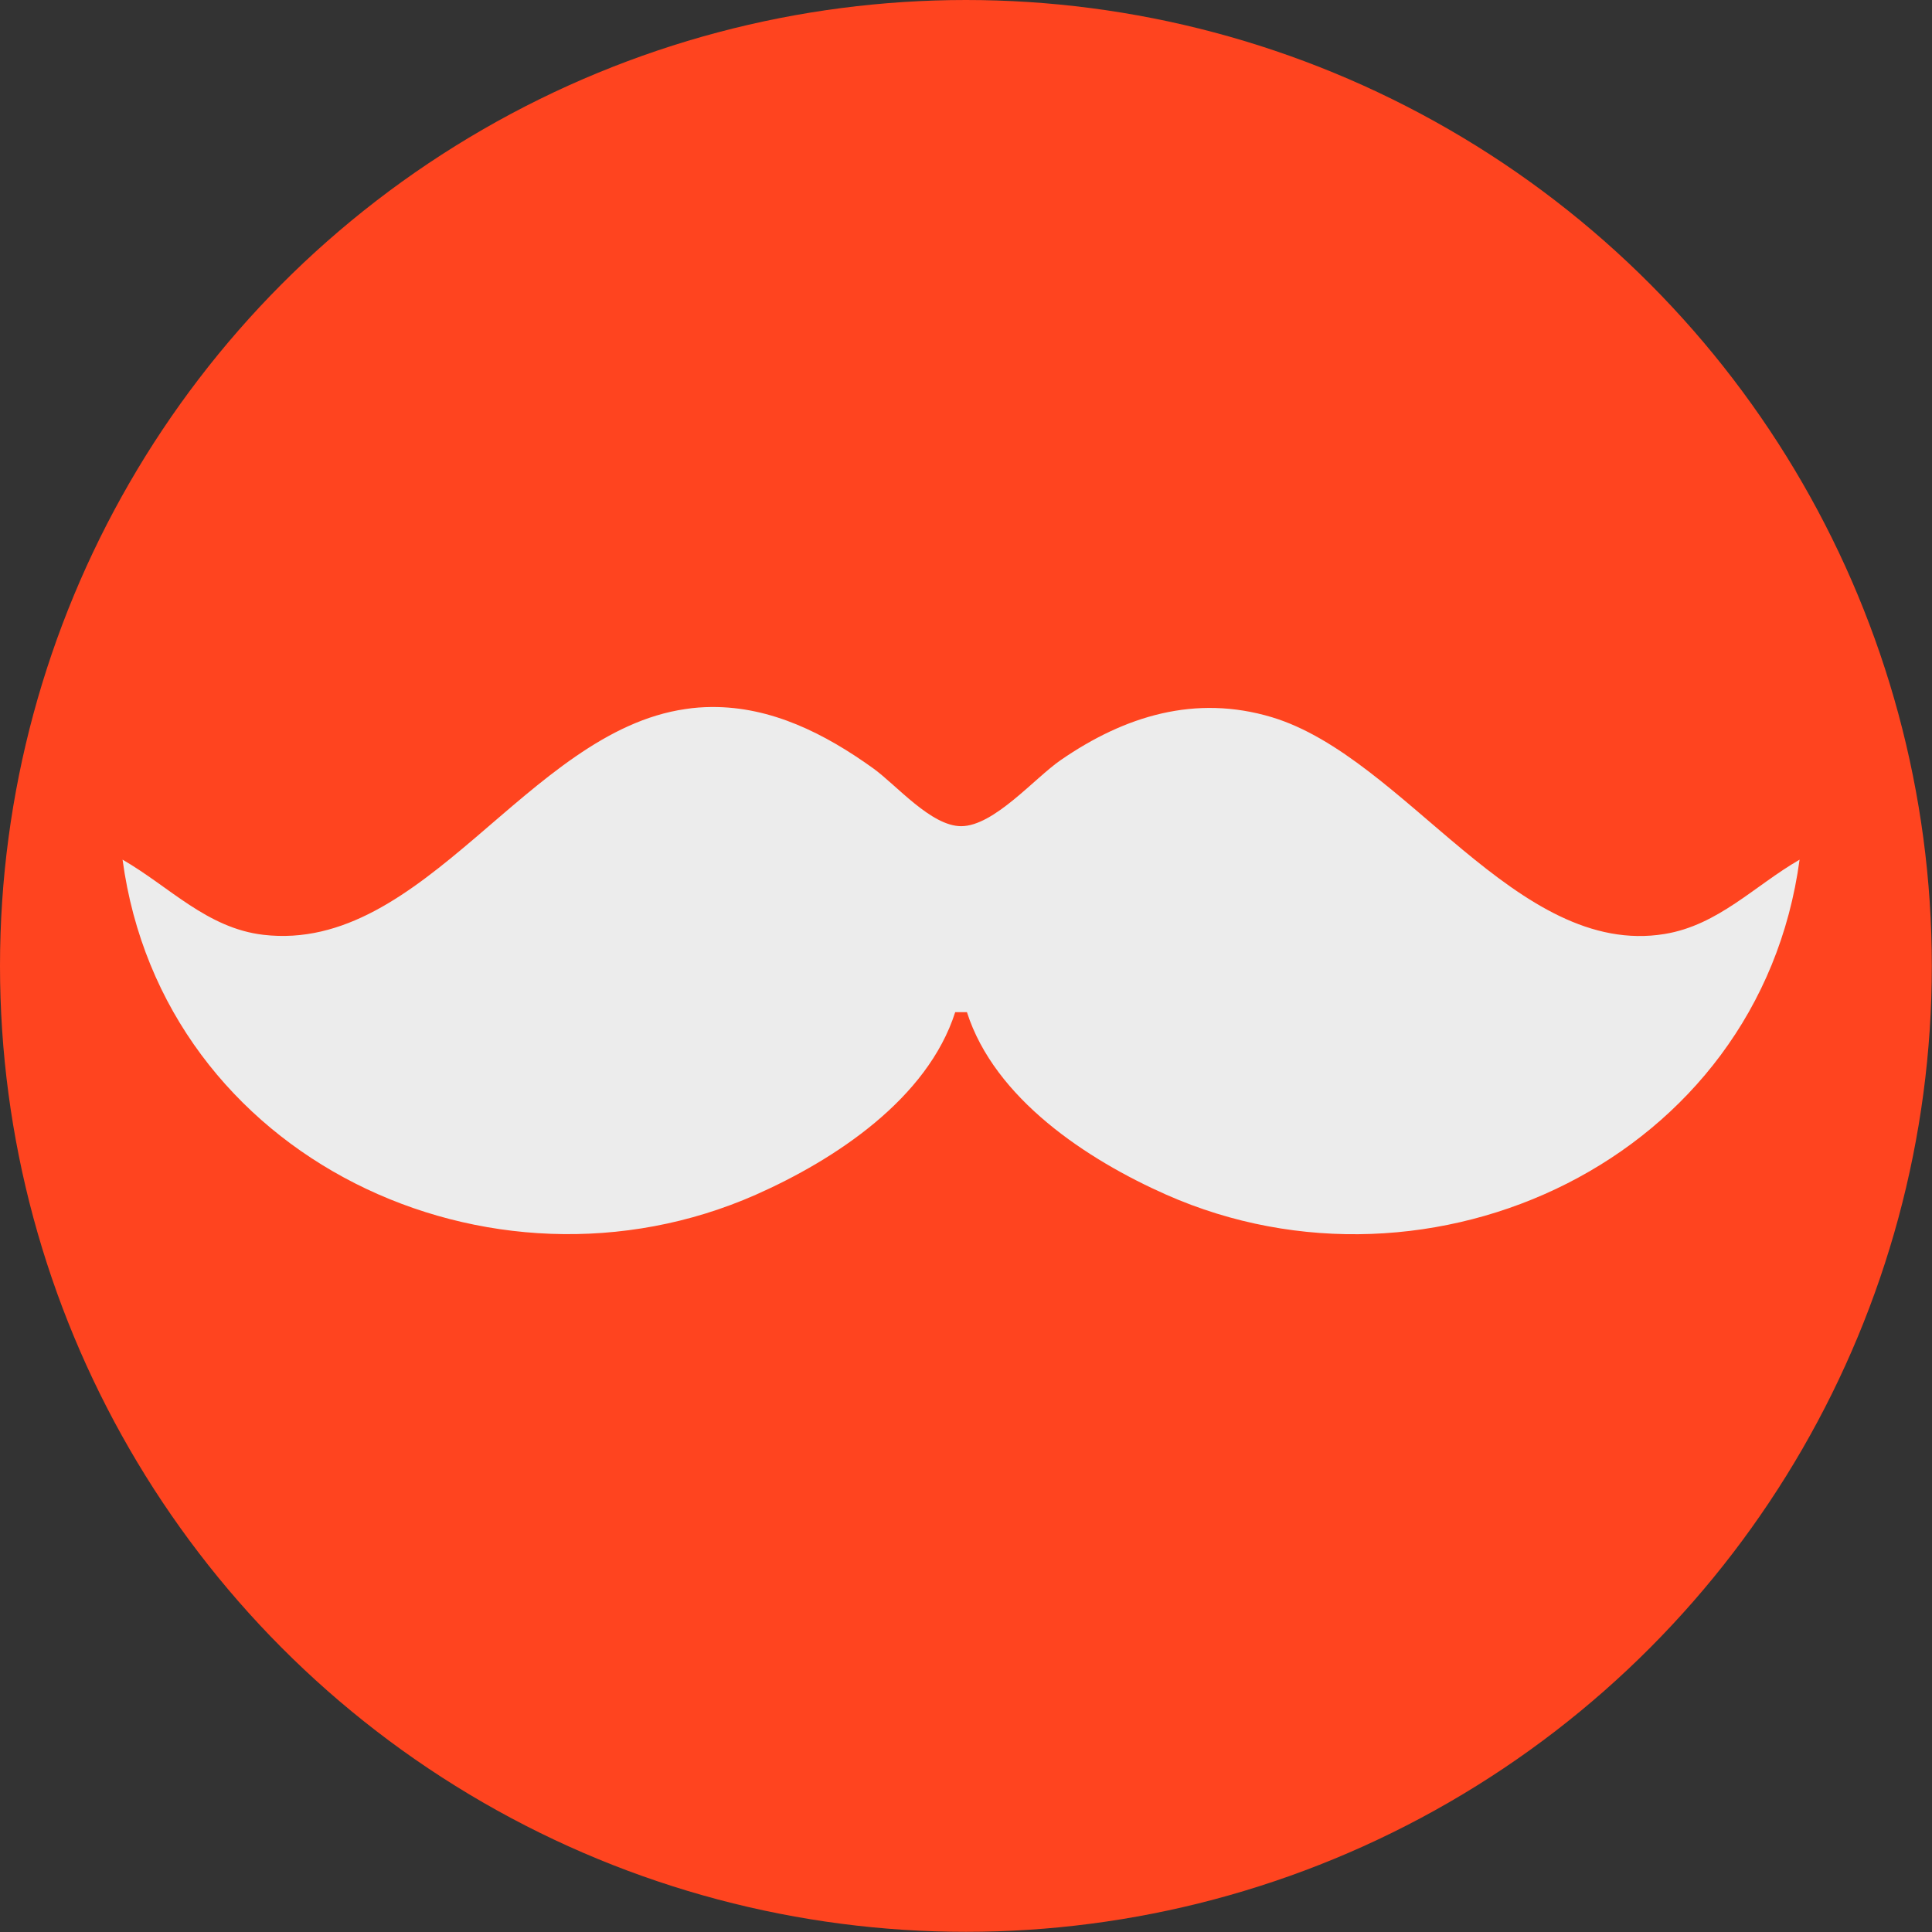
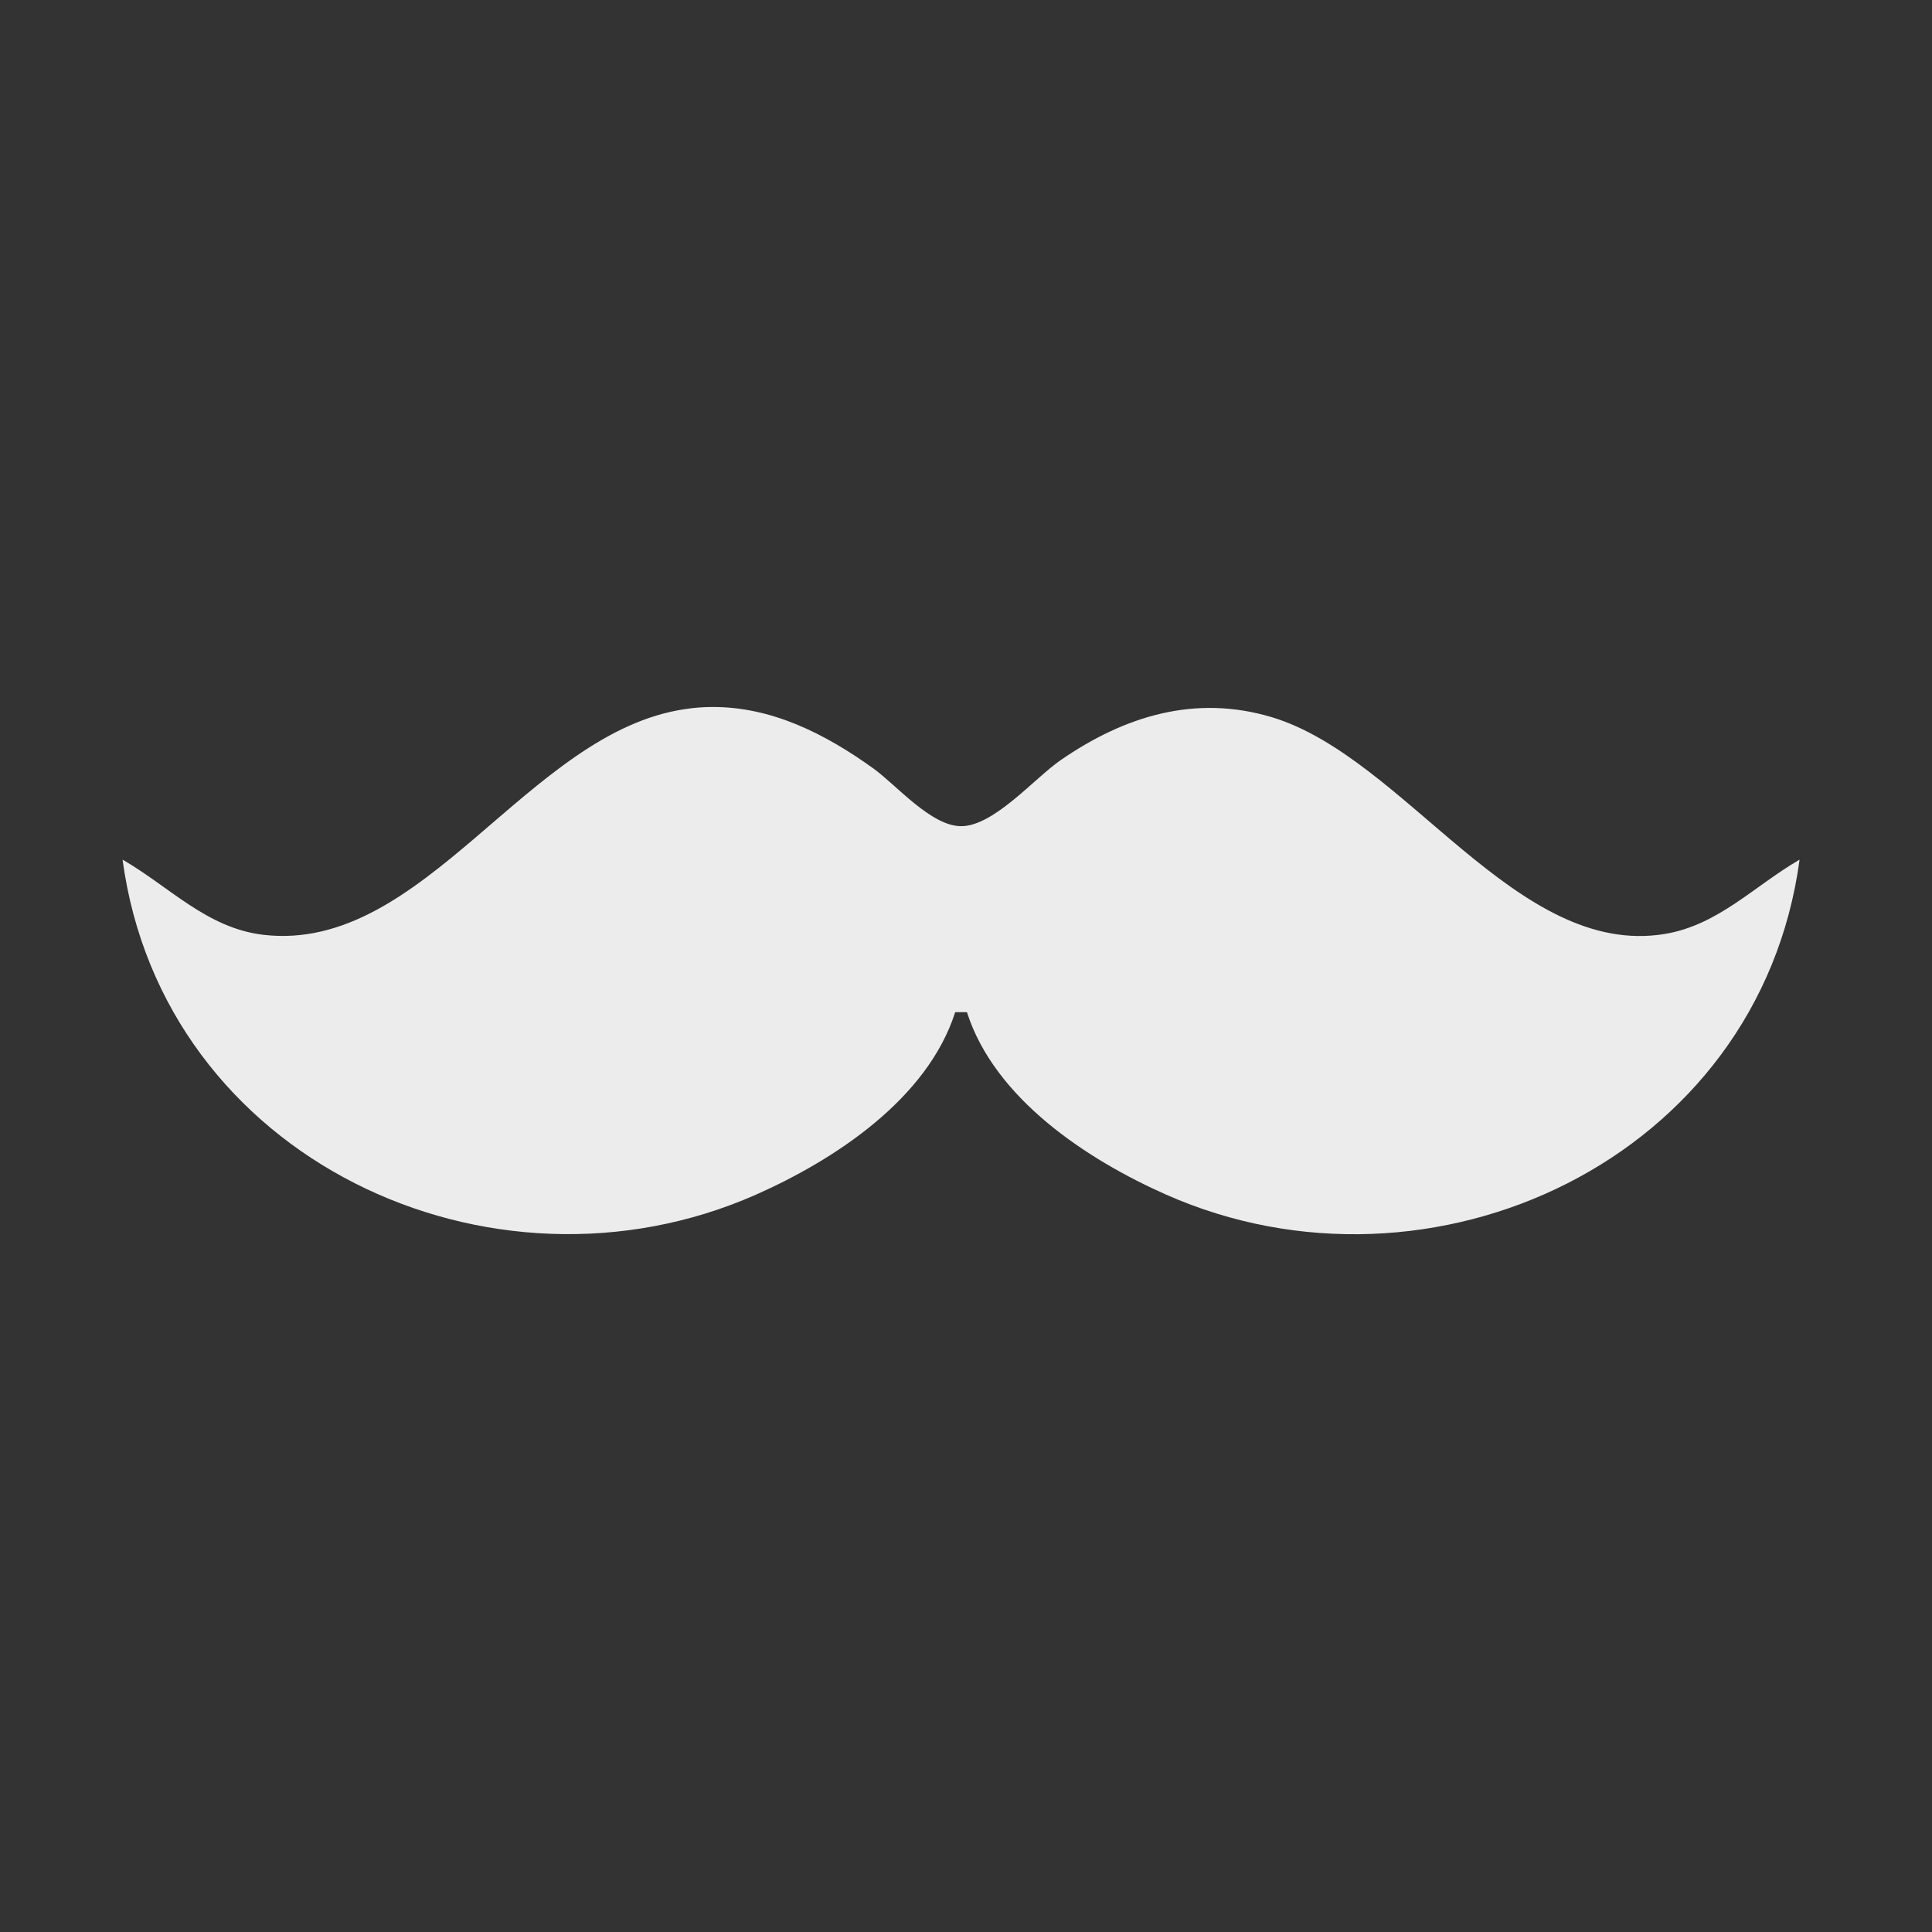
<svg xmlns="http://www.w3.org/2000/svg" xmlns:ns1="http://www.inkscape.org/namespaces/inkscape" xmlns:ns2="http://sodipodi.sourceforge.net/DTD/sodipodi-0.dtd" width="42.953" height="42.953" viewBox="0 0 11.365 11.365" version="1.1" id="svg1" xml:space="preserve" ns1:version="1.3.2 (091e20e, 2023-11-25, custom)" ns2:docname="Index-v1.0.svg">
  <rect x="0" y="0" width="11.365" height="11.365" fill="#333333" stroke="none" />
  <ns2:namedview id="namedview1" pagecolor="#ffffff" bordercolor="#000000" borderopacity="0.25" ns1:showpageshadow="false" ns1:pageopacity="0.0" ns1:pagecheckerboard="0" ns1:deskcolor="#d1d1d1" ns1:document-units="mm" showborder="true" borderlayer="true" ns1:zoom="0.1767767" ns1:cx="1510.38" ns1:cy="1875.2471" ns1:window-width="1920" ns1:window-height="1017" ns1:window-x="-8" ns1:window-y="-8" ns1:window-maximized="1" ns1:current-layer="layer1" showguides="true" ns1:lockguides="false">
    <ns2:guide position="317.657,1148.941" orientation="1,0" id="guide2" ns1:locked="false" />
    <ns2:guide position="656.323,1148.941" orientation="1,0" id="guide3" ns1:locked="false" />
    <ns2:guide position="283.79,1148.941" orientation="1,0" id="guide4" ns1:locked="false" />
    <ns2:guide position="690.19,1148.941" orientation="1,0" id="guide5" ns1:locked="false" />
    <ns2:guide position="450.761,300.307" orientation="0,-1" id="guide6" ns1:locked="false" />
  </ns2:namedview>
  <defs id="defs1" />
  <style type="text/css" id="style1">
	.st0{fill-rule:evenodd;clip-rule:evenodd;fill:#FFFFFF;}
	.st1{fill:#ED1C24;}
	.st2{fill:#FFFFFF;}
	.st3{font-family:'Raleway-Medium';}
	.st4{font-size:27.174px;}
</style>
  <style type="text/css" id="style1-1">
	.st0{fill-rule:evenodd;clip-rule:evenodd;fill:#FFFFFF;}
	.st1{fill:#ED1C24;}
	.st2{fill:#FFFFFF;}
	.st3{font-family:'Raleway-Medium';}
	.st4{font-size:27.174px;}
</style>
  <style type="text/css" id="style1-3">
	.st0{fill-rule:evenodd;clip-rule:evenodd;fill:#FFFFFF;}
	.st1{fill:#ED1C24;}
	.st2{fill:#FFFFFF;}
	.st3{font-family:'Raleway-Medium';}
	.st4{font-size:27.174px;}
</style>
-   <circle style="fill:#ff441f;fill-opacity:1;stroke-width:0.011" id="path7-6" cx="5.682" cy="5.682" r="5.682" />
  <path id="path6-3" style="fill:#ececec;fill-opacity:1;stroke-width:0.013" d="m 4.184,4.159 c -0.05,3.5e-4 -0.101,0.004 -0.152,0.012 -0.93,0.134 -1.535,1.439 -2.483,1.328 -0.332,-0.039 -0.553,-0.284 -0.828,-0.442 0.237,1.761 2.167,2.659 3.725,1.971 0.465,-0.206 1.01,-0.564 1.173,-1.074 h 0.069 c 0.163,0.51 0.708,0.868 1.173,1.074 1.558,0.689 3.488,-0.209 3.725,-1.971 -0.265,0.153 -0.478,0.385 -0.793,0.437 -0.872,0.144 -1.526,-1.038 -2.311,-1.275 -0.45,-0.135 -0.865,-0.008 -1.242,0.252 -0.153,0.105 -0.393,0.389 -0.586,0.389 -0.177,0 -0.382,-0.243 -0.517,-0.34 -0.285,-0.205 -0.601,-0.364 -0.951,-0.361 z" />
</svg>